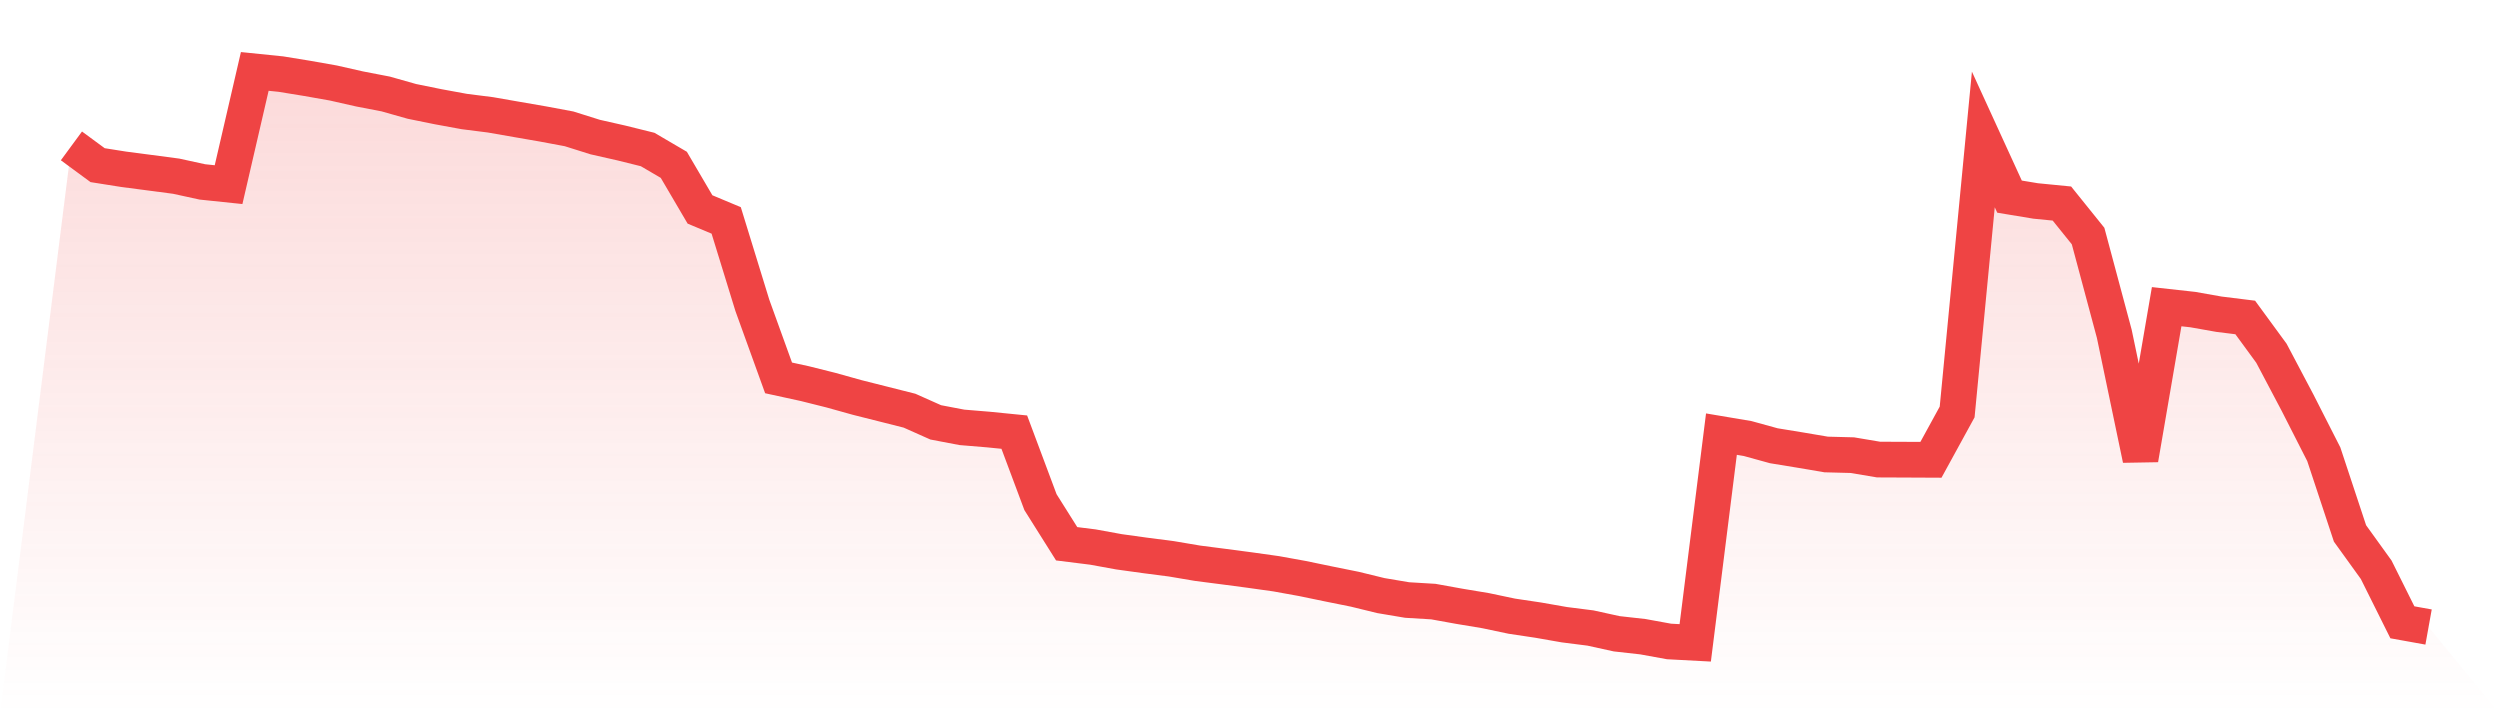
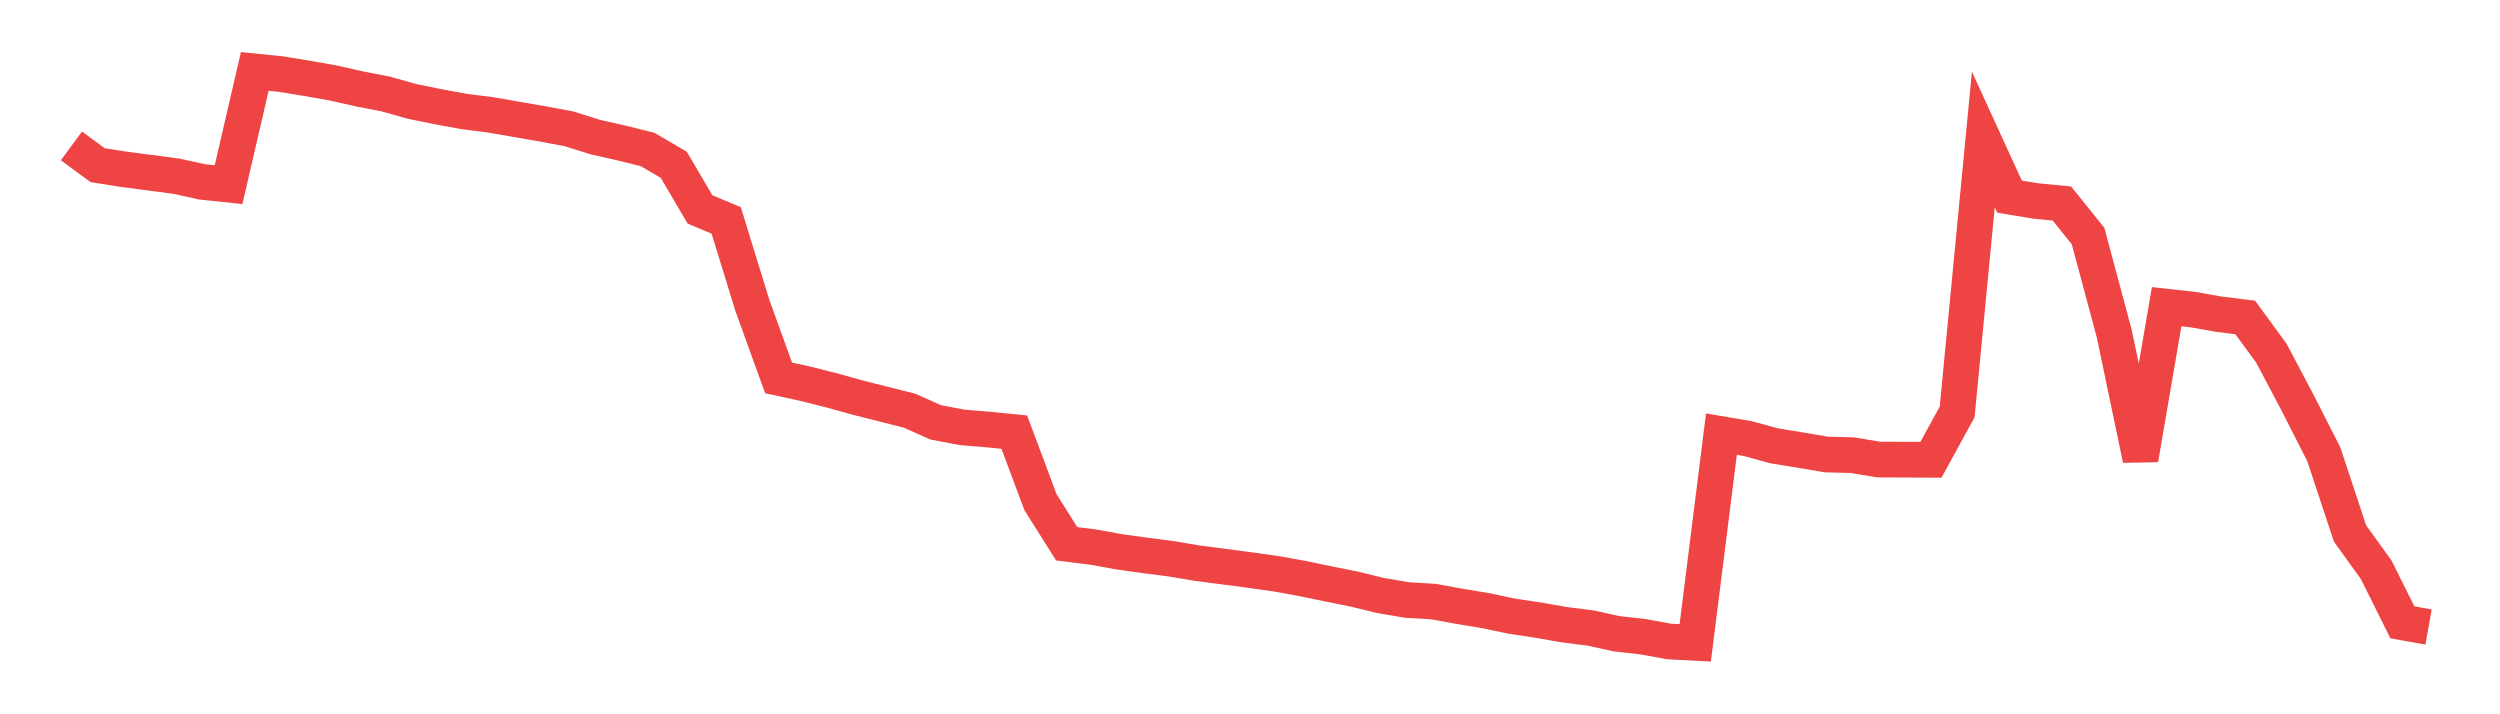
<svg xmlns="http://www.w3.org/2000/svg" viewBox="0 0 140 40">
  <defs>
    <linearGradient id="gradient" x1="0" x2="0" y1="0" y2="1">
      <stop offset="0%" stop-color="#ef4444" stop-opacity="0.2" />
      <stop offset="100%" stop-color="#ef4444" stop-opacity="0" />
    </linearGradient>
  </defs>
-   <path d="M4,8.17 L4,8.17 L5.467,9.249 L6.933,9.481 L8.4,9.673 L9.867,9.867 L11.333,10.187 L12.8,10.34 L14.267,4 L15.733,4.15 L17.2,4.389 L18.667,4.648 L20.133,4.98 L21.6,5.263 L23.067,5.678 L24.533,5.976 L26,6.245 L27.467,6.431 L28.933,6.687 L30.4,6.941 L31.867,7.215 L33.333,7.676 L34.8,8.008 L36.267,8.372 L37.733,9.23 L39.2,11.729 L40.667,12.343 L42.133,17.104 L43.6,21.162 L45.067,21.482 L46.533,21.849 L48,22.258 L49.467,22.628 L50.933,22.998 L52.4,23.652 L53.867,23.932 L55.333,24.053 L56.8,24.199 L58.267,28.121 L59.733,30.451 L61.2,30.634 L62.667,30.901 L64.133,31.104 L65.6,31.294 L67.067,31.542 L68.533,31.731 L70,31.925 L71.467,32.131 L72.933,32.396 L74.4,32.7 L75.867,32.996 L77.333,33.354 L78.8,33.601 L80.267,33.689 L81.733,33.954 L83.2,34.198 L84.667,34.507 L86.133,34.726 L87.6,34.983 L89.067,35.169 L90.533,35.491 L92,35.655 L93.467,35.922 L94.933,36 L96.4,24.311 L97.867,24.558 L99.333,24.962 L100.8,25.202 L102.267,25.451 L103.733,25.489 L105.2,25.736 L106.667,25.742 L108.133,25.749 L109.6,23.07 L111.067,7.81 L112.533,11.011 L114,11.254 L115.467,11.398 L116.933,13.219 L118.4,18.694 L119.867,25.714 L121.333,17.175 L122.8,17.337 L124.267,17.597 L125.733,17.778 L127.2,19.782 L128.667,22.559 L130.133,25.44 L131.6,29.872 L133.067,31.907 L134.533,34.849 L136,35.113 L140,40 L0,40 z" fill="url(#gradient)" />
  <path d="M4,8.17 L4,8.17 L5.467,9.249 L6.933,9.481 L8.4,9.673 L9.867,9.867 L11.333,10.187 L12.8,10.34 L14.267,4 L15.733,4.15 L17.2,4.389 L18.667,4.648 L20.133,4.98 L21.6,5.263 L23.067,5.678 L24.533,5.976 L26,6.245 L27.467,6.431 L28.933,6.687 L30.4,6.941 L31.867,7.215 L33.333,7.676 L34.8,8.008 L36.267,8.372 L37.733,9.23 L39.2,11.729 L40.667,12.343 L42.133,17.104 L43.6,21.162 L45.067,21.482 L46.533,21.849 L48,22.258 L49.467,22.628 L50.933,22.998 L52.4,23.652 L53.867,23.932 L55.333,24.053 L56.8,24.199 L58.267,28.121 L59.733,30.451 L61.2,30.634 L62.667,30.901 L64.133,31.104 L65.6,31.294 L67.067,31.542 L68.533,31.731 L70,31.925 L71.467,32.131 L72.933,32.396 L74.4,32.7 L75.867,32.996 L77.333,33.354 L78.8,33.601 L80.267,33.689 L81.733,33.954 L83.2,34.198 L84.667,34.507 L86.133,34.726 L87.6,34.983 L89.067,35.169 L90.533,35.491 L92,35.655 L93.467,35.922 L94.933,36 L96.4,24.311 L97.867,24.558 L99.333,24.962 L100.8,25.202 L102.267,25.451 L103.733,25.489 L105.2,25.736 L106.667,25.742 L108.133,25.749 L109.6,23.07 L111.067,7.81 L112.533,11.011 L114,11.254 L115.467,11.398 L116.933,13.219 L118.4,18.694 L119.867,25.714 L121.333,17.175 L122.8,17.337 L124.267,17.597 L125.733,17.778 L127.2,19.782 L128.667,22.559 L130.133,25.44 L131.6,29.872 L133.067,31.907 L134.533,34.849 L136,35.113" fill="none" stroke="#ef4444" stroke-width="2" />
</svg>